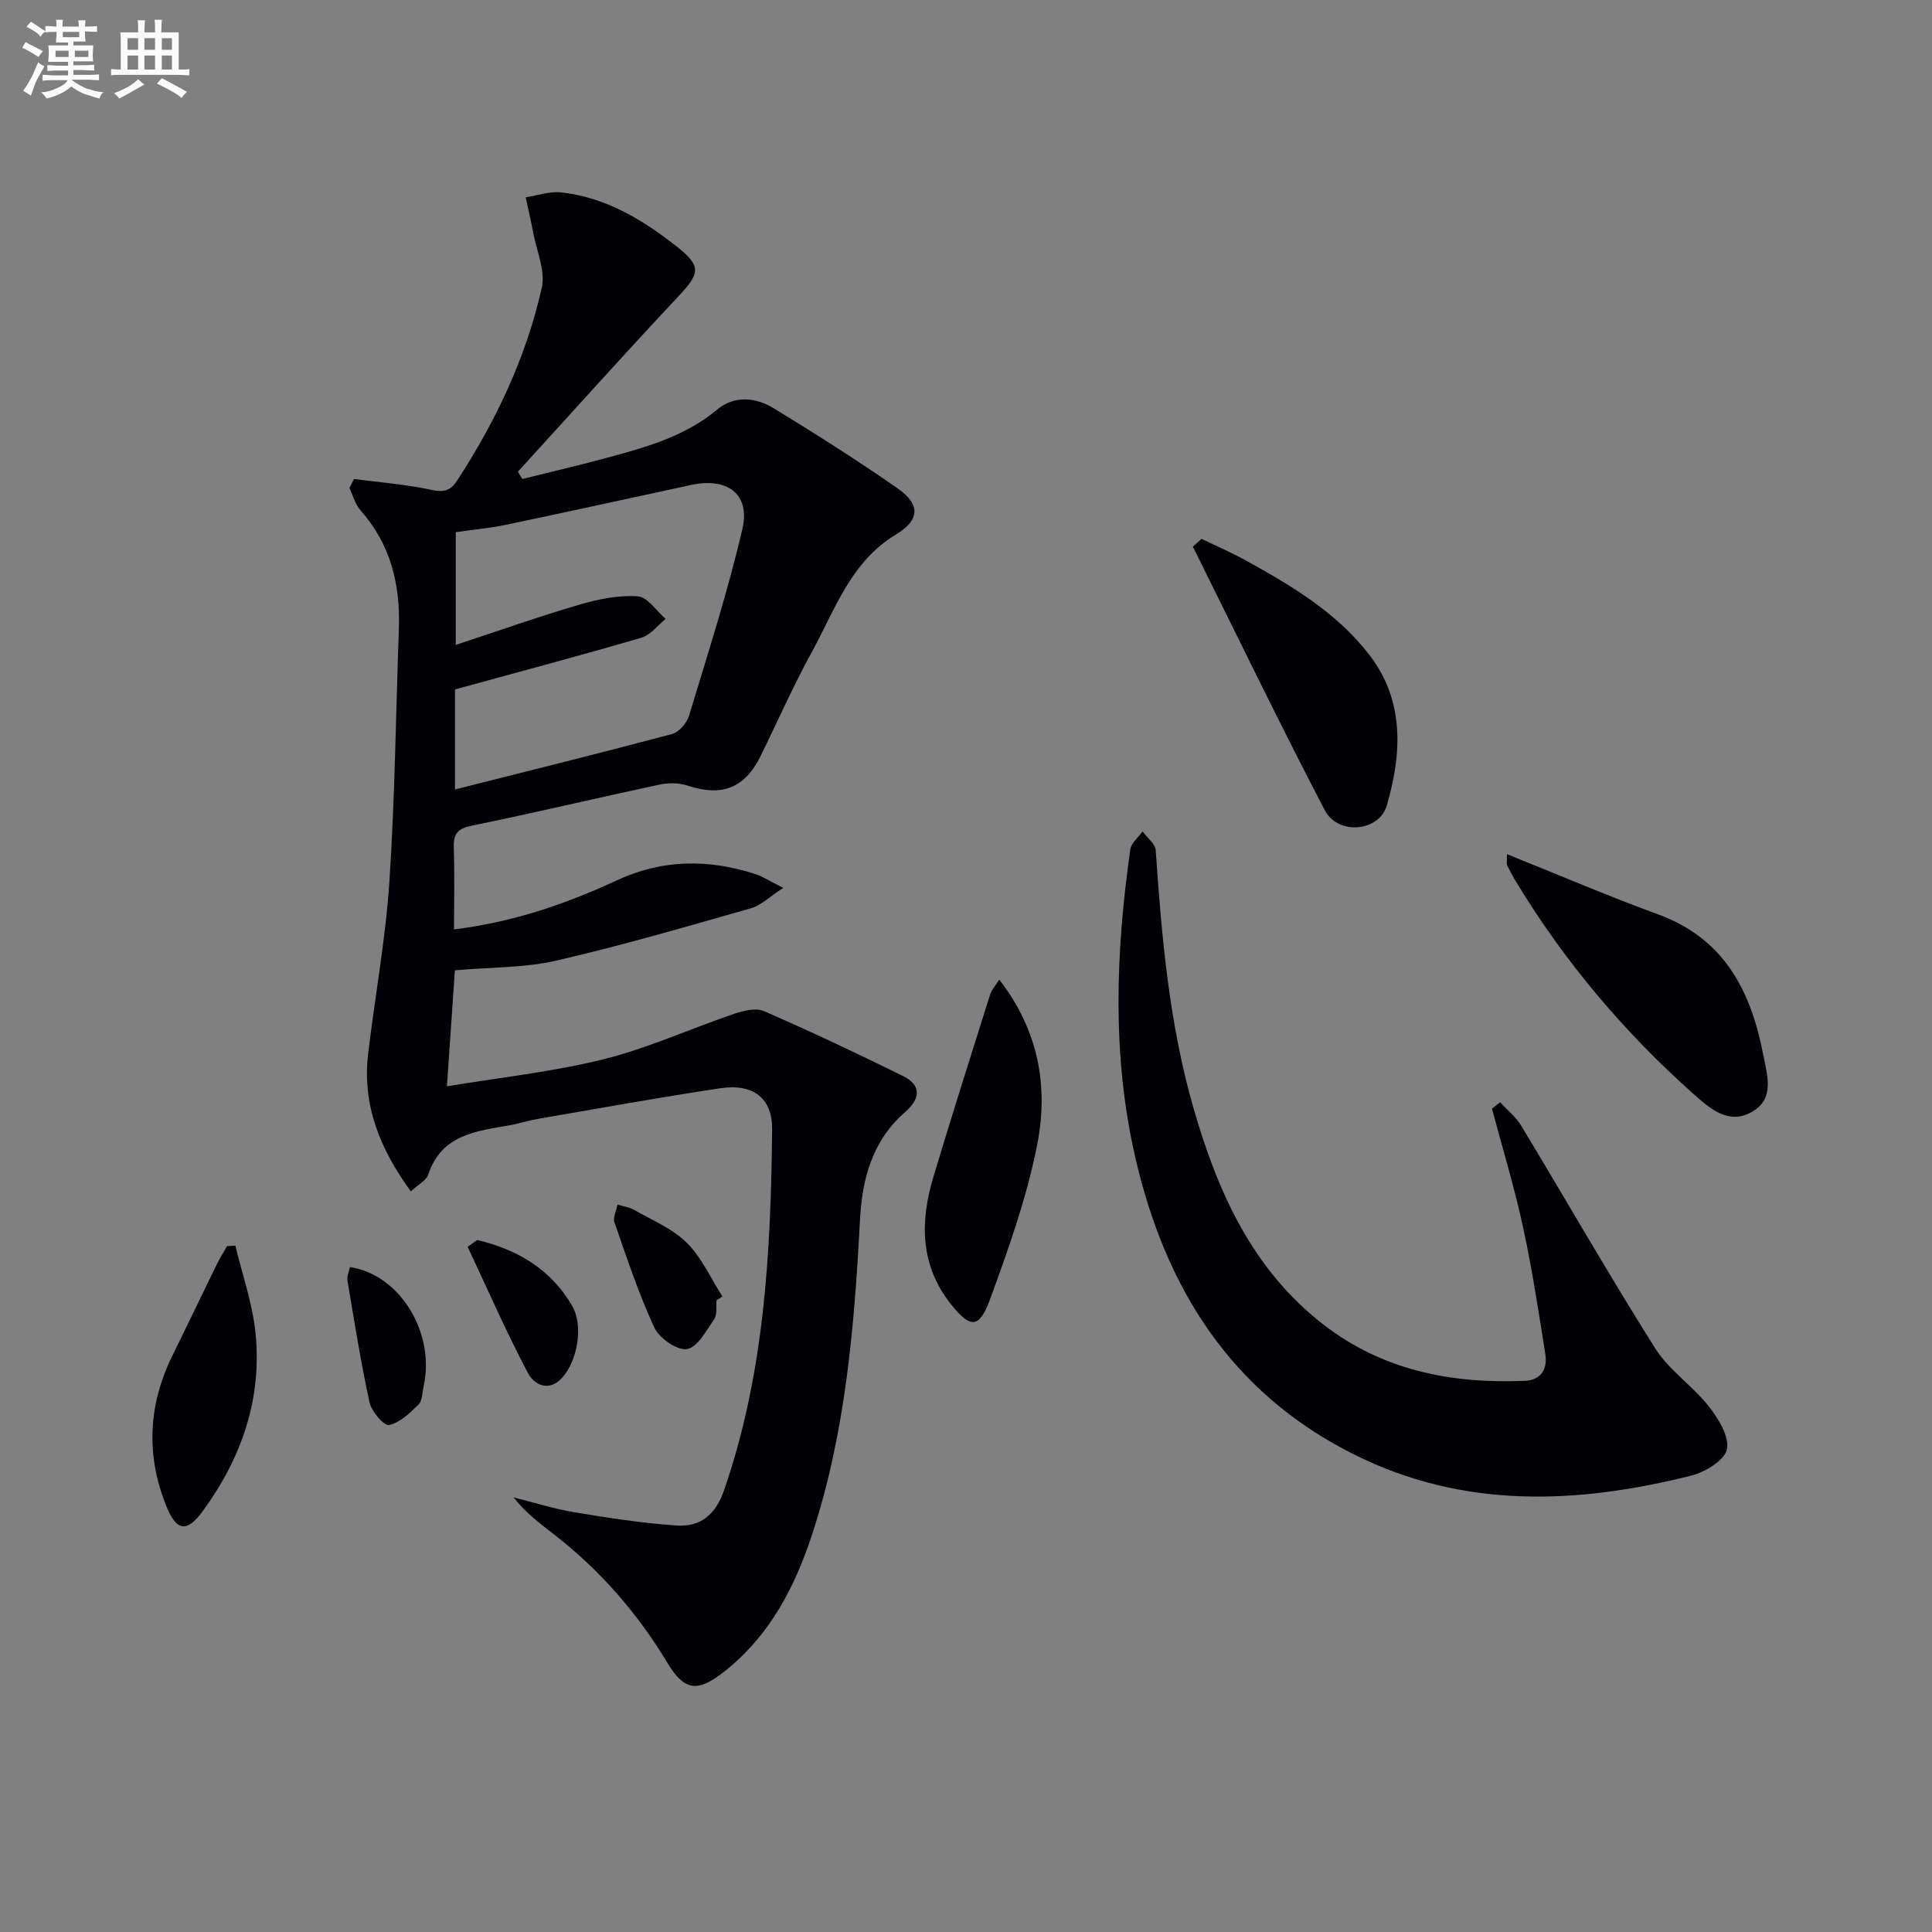
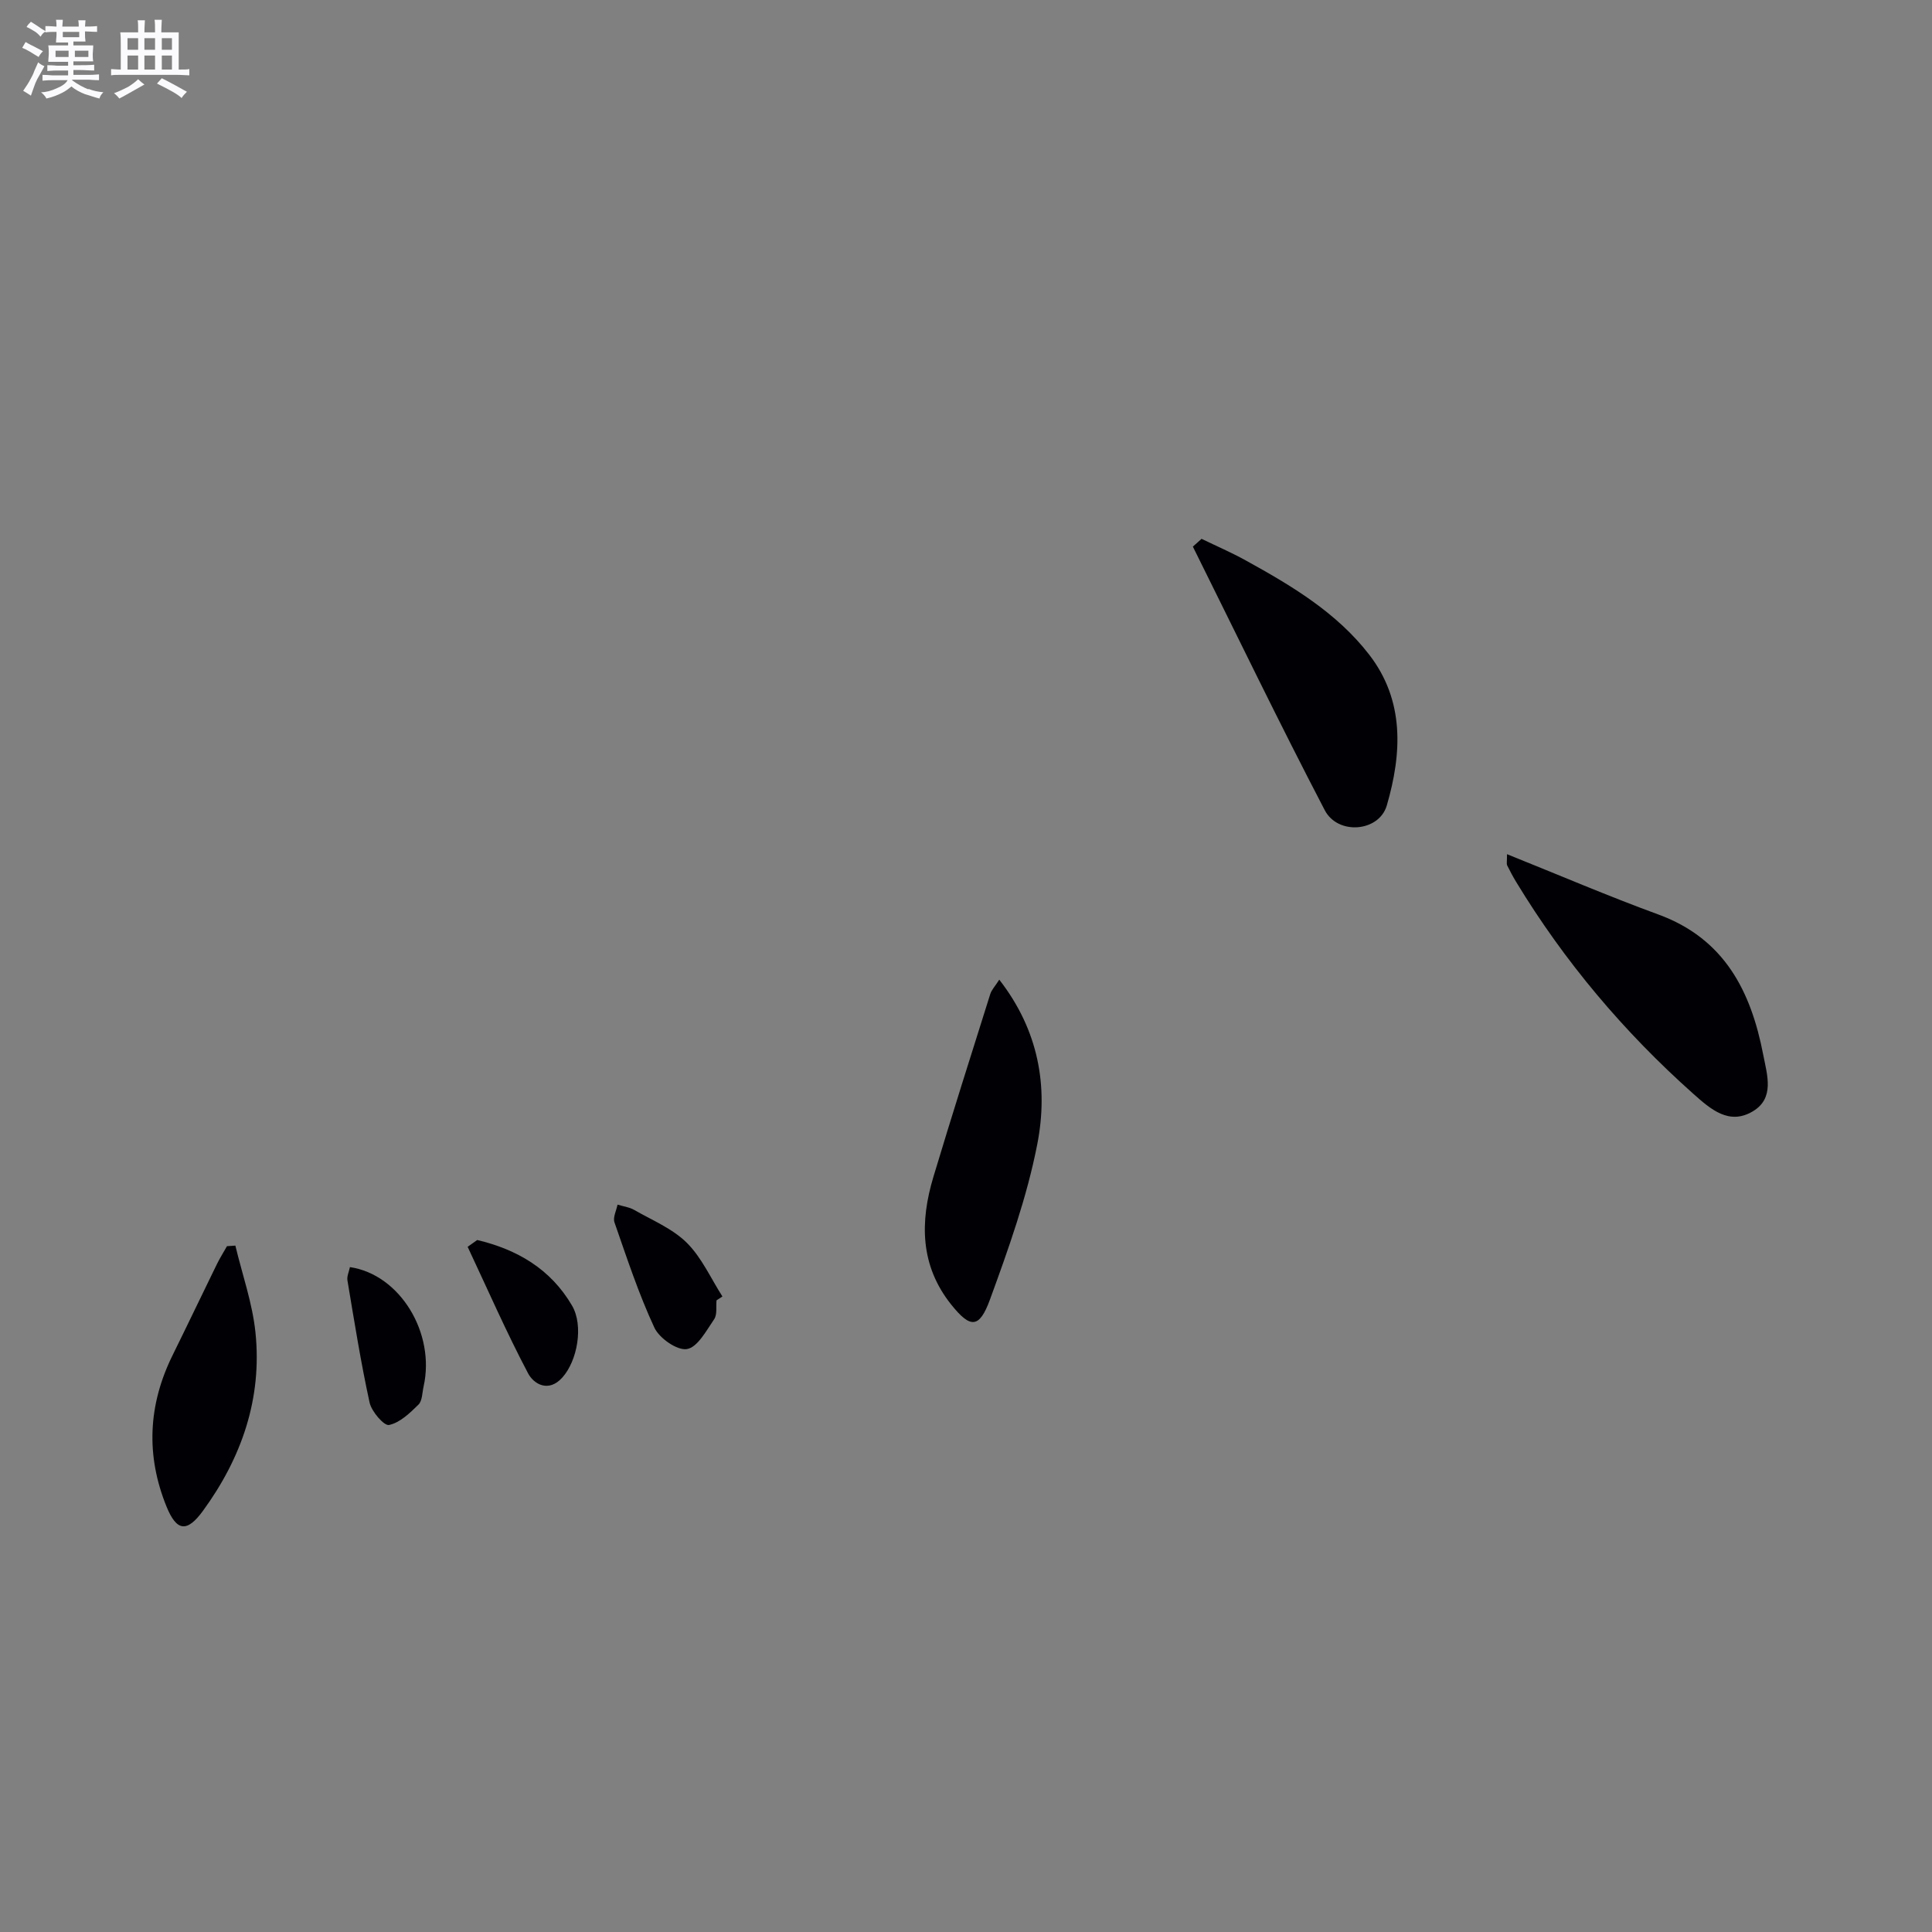
<svg xmlns="http://www.w3.org/2000/svg" enable-background="new 0 0 400 400" viewBox="0 0 400 400">
  <rect x="0" y="0" width="400" height="400" fill="#808080" stroke="none" />
  <g fill="#010105">
-     <path d="m73.29 99.17c5.35.71 10.77 1.11 16.03 2.25 2.6.56 3.96.18 5.35-1.96 8.04-12.36 14.3-25.56 17.51-39.94.77-3.47-1.08-7.54-1.78-11.33-.46-2.46-1.04-4.9-1.56-7.34 2.42-.37 4.9-1.27 7.26-1.02 9.25.98 16.93 5.63 24.05 11.24 5.11 4.02 4.77 5.52.39 10.19-11.25 11.99-22.22 24.24-33.31 36.39.3.51.6 1.01.91 1.52 5.6-1.39 11.23-2.7 16.81-4.2 8.34-2.25 16.66-4.43 23.56-10.19 3.57-2.98 7.99-2.51 11.73-.22 8.65 5.29 17.23 10.72 25.54 16.51 4.85 3.38 4.68 6.6-.31 9.61-9.39 5.67-12.61 15.62-17.44 24.41-3.84 6.99-7.05 14.32-10.58 21.48-3.29 6.65-8.04 8.42-15.1 6.08-1.77-.59-3.95-.61-5.79-.21-12.98 2.77-25.89 5.85-38.89 8.51-2.97.61-3.81 1.69-3.72 4.54.19 5.48.05 10.96.05 16.93 12.11-1.47 23.11-5.23 33.77-10.18 9.37-4.35 18.96-4.42 28.65-1.26 1.52.5 2.9 1.42 5.75 2.85-2.88 1.86-4.61 3.62-6.67 4.21-13.4 3.81-26.78 7.73-40.35 10.85-6.55 1.51-13.47 1.34-20.97 2-.49 7.1-1.04 15.1-1.65 24.02 11-1.83 21.87-2.98 32.38-5.59 9.22-2.3 18.01-6.33 27.05-9.41 1.95-.66 4.53-1.3 6.21-.57 9.71 4.23 19.29 8.75 28.79 13.44 3.95 1.95 3.52 4.78.45 7.45-6.78 5.89-8.9 13.74-9.35 22.28-1.18 22.09-2.97 44.09-9.96 65.29-3.59 10.89-8.71 20.75-17.97 28.14-5.45 4.35-8.29 4.43-11.93-1.63-6.17-10.26-13.86-19.1-23.28-26.46-2.97-2.32-6.02-4.53-8.6-7.84 4.2 1.05 8.35 2.38 12.6 3.09 7.01 1.16 14.07 2.26 21.15 2.74 4.91.34 8.06-2.17 9.84-7.3 8.4-24.28 9.69-49.44 9.95-74.75.06-6.33-3.81-9.51-10.7-8.48-12.63 1.89-25.2 4.17-37.79 6.34-1.96.34-3.87.97-5.82 1.32-6.94 1.23-14.13 1.89-16.88 10.21-.4 1.21-2.03 2.01-3.61 3.48-6.44-8.84-10.11-17.94-8.83-28.58 1.42-11.86 3.6-23.66 4.39-35.56 1.15-17.42 1.34-34.9 1.96-52.36.32-9.14-1.69-17.47-7.95-24.51-1.1-1.24-1.54-3.06-2.29-4.62.33-.65.64-1.25.95-1.86zm20.91 64.28c15.38-3.89 30.19-7.55 44.94-11.48 1.43-.38 3.04-2.24 3.5-3.73 3.89-12.84 8.01-25.64 11.06-38.69 1.69-7.21-3.05-10.76-10.53-9.16-12.8 2.75-25.59 5.58-38.4 8.26-3.49.73-7.06 1.04-10.41 1.52v23.35c8.92-2.94 17.19-5.87 25.59-8.33 3.89-1.14 8.1-2 12.08-1.73 2.03.13 3.87 3.03 5.79 4.68-1.67 1.34-3.14 3.34-5.04 3.9-12.67 3.7-25.42 7.09-38.58 10.7z" />
-     <path d="m310.58 228.2c1.47 1.61 3.26 3.02 4.36 4.85 9.27 15.35 18.17 30.92 27.73 46.08 2.86 4.54 7.74 7.76 11.12 12.05 1.99 2.52 4.27 6.22 3.75 8.87-.44 2.25-4.46 4.72-7.31 5.44-23.74 5.96-47.29 6.97-69.97-4.4-25.62-12.84-39.11-34.71-45.27-61.73-4.79-21.03-3.98-42.28-.98-63.48.19-1.34 1.67-2.5 2.54-3.74.95 1.3 2.64 2.56 2.73 3.92 1.23 18.07 2.82 36.09 7.88 53.58 4.97 17.19 12.12 33.16 26.78 44.55 12.33 9.57 26.61 12.34 41.8 11.69 3.41-.15 4.67-2.54 4.2-5.54-1.39-8.83-2.74-17.68-4.64-26.41-1.78-8.2-4.24-16.26-6.4-24.38.57-.45 1.12-.9 1.68-1.35z" />
-     <path d="m312.01 176.85c10.81 4.33 20.96 8.69 31.32 12.48 13.7 5.01 19.19 15.88 21.73 29.06.81 4.2 2.42 9.01-2.21 11.73-4.9 2.88-8.69-.48-12.29-3.68-14.38-12.81-26.65-27.36-36.64-43.82-.69-1.13-1.3-2.3-1.89-3.48-.13-.28-.02-.67-.02-2.29z" />
+     <path d="m312.01 176.85c10.81 4.33 20.96 8.69 31.32 12.48 13.7 5.01 19.19 15.88 21.73 29.06.81 4.2 2.42 9.01-2.21 11.73-4.9 2.88-8.69-.48-12.29-3.68-14.38-12.81-26.65-27.36-36.64-43.82-.69-1.13-1.3-2.3-1.89-3.48-.13-.28-.02-.67-.02-2.29" />
    <path d="m248.77 111.56c3.05 1.48 6.17 2.82 9.13 4.46 9.49 5.23 18.83 10.79 25.57 19.51 7.38 9.55 6.78 20.49 3.65 31.24-1.6 5.47-10.12 6.19-12.84.98-9.41-18.03-18.25-36.36-27.31-54.58.6-.54 1.2-1.08 1.8-1.61z" />
    <path d="m206.89 202.83c8.19 10.53 10.17 22.18 7.88 34-2.13 10.97-5.96 21.69-9.81 32.23-2.22 6.07-4.08 5.96-8.03 1.03-6.45-8.08-6.48-17.12-3.68-26.43 3.8-12.65 7.8-25.24 11.77-37.84.28-.89 1-1.63 1.87-2.99z" />
    <path d="m48.73 257.89c1.43 5.99 3.53 11.9 4.16 17.97 1.41 13.65-2.84 25.93-10.86 36.93-3.31 4.54-5.45 4.29-7.55-.86-4.31-10.6-3.82-21.05 1.24-31.32 3.09-6.26 6.09-12.56 9.16-18.83.63-1.29 1.41-2.52 2.11-3.77z" />
    <path d="m148.35 269.22c-.13 1.32.17 2.94-.49 3.91-1.62 2.36-3.44 5.81-5.63 6.18-2.02.34-5.73-2.24-6.75-4.44-3.27-7.03-5.7-14.45-8.26-21.79-.36-1.02.39-2.43.63-3.67 1.15.35 2.41.5 3.43 1.08 3.73 2.14 7.93 3.86 10.9 6.8 3.1 3.07 4.98 7.37 7.39 11.13-.41.27-.81.53-1.22.8z" />
    <path d="m98.8 256.73c8.25 1.95 15.21 6 19.64 13.59 2.41 4.13 1.12 11.41-2.03 14.9-2.82 3.13-5.87 1.39-7.08-.89-4.51-8.55-8.39-17.43-12.51-26.19.67-.47 1.32-.94 1.98-1.41z" />
    <path d="m72.45 262.34c10.37 1.53 17.73 13.67 15.25 24.72-.29 1.29-.26 2.96-1.06 3.75-1.78 1.75-3.85 3.75-6.1 4.22-1.02.21-3.61-2.78-4.02-4.64-1.83-8.38-3.17-16.86-4.59-25.32-.13-.86.34-1.83.52-2.73z" />
  </g>
  <path d="m6.8 9.5c.6.3 1.3.7 2.1 1.1-.4.4-.7.8-.9 1.2-.7-.4-1.3-.8-1.8-1.1s-1.1-.6-1.6-.8c.2-.4.5-.8.7-1.2.4.2.8.5 1.5.8zm.9 6.9c-.3.6-.5 1.1-.7 1.7s-.4 1.1-.6 1.7c-.6-.4-1.1-.7-1.6-1 .7-1 1.2-1.8 1.5-2.4.3-.5.6-1.1.8-1.7.3-.6.5-1.2.8-1.8.3.3.8.6 1.3.8-.7 1.3-1.2 2.2-1.5 2.7zm.1-11c.4.3 1 .7 1.7 1.1-.5.2-.8.6-1.1 1.1-.5-.6-1-1-1.4-1.2s-.9-.6-1.5-.8c.2-.4.5-.7.9-1.1.5.3.9.6 1.4.9zm10.5 13c1 .4 2 .6 3.1.7-.4.4-.7.8-.8 1.3-.9-.2-1.9-.6-3-.9-1-.4-2-.9-2.8-1.6-.5.4-1.1.9-1.9 1.3s-1.9.9-3.3 1.2c-.1-.3-.5-.8-1.1-1.3 1 0 2.1-.3 3.2-.8 1.2-.5 1.9-1 2.3-1.7h-3.2c-.4 0-1 0-2 .1v-1.2c1 0 1.7.1 2 .1h3.3v-1h-2.3c-.2 0-.9 0-2 .1v-1.2c1.2 0 1.9.1 2 .1h2.3v-.8h-4.1c0-.7.1-1.2.1-1.6 0-.5 0-1.1-.1-1.8h4.1v-.6h-2.5c0-.6.1-1.1.1-1.6v-.6h-.5c-.4 0-1 0-1.8.1v-1.3c1.2 0 1.9.1 2.1.1h.2c0-.3 0-.8-.1-1.4h1.4c0 .6-.1 1-.1 1.4h3.4c0-.4 0-.8-.1-1.3h1.5c0 .4-.1.9-.1 1.3.7 0 1.5 0 2.5-.1v1.2c-1 0-1.8-.1-2.5-.1v.6c0 .3 0 .8.1 1.5h-2.5v.8h4.1c0 .7-.1 1.3-.1 1.8s0 1 .1 1.5h-4.1v.8h1.4c.8 0 1.8 0 2.9-.1v1.2c-1 0-1.9-.1-2.8-.1h-1.5v1h3.2c.3 0 1 0 2.1-.1v1.2c-1.1 0-1.8-.1-2.1-.1h-3.4l-.1.1c1.4 1 2.4 1.5 3.4 1.9zm-4.1-6.6v-1.3h-2.7v1.3zm2.2-4.1v-1.1h-3.4v1.1zm1.9 4.1v-1.3h-2.8v1.3z" fill="#fbfafc" />
  <path d="m37 6.7v2.3 5.4c1 0 1.8 0 2.2-.1v1.3c-.6 0-1.5-.1-2.5-.1h-11.9c-.7 0-1.3 0-1.8.1v-1.3c.5 0 1.1.1 2 .1v-5.2c0-1 0-1.8-.1-2.5h3.7c0-1.3 0-2.1-.1-2.5h1.5c0 .4-.1 1.3-.1 2.5h2.2c0-1.2 0-2.1-.1-2.6h1.5c0 .4-.1 1.3-.1 2.6zm-12.3 13.7c-.3-.4-.7-.8-1.1-1.1 1.1-.4 2.1-.9 2.9-1.3.8-.5 1.5-1 2.1-1.6.4.4.9.8 1.3 1.1-2.5 1.4-4.2 2.4-5.2 2.9zm3.9-10.1v-2.4h-2.2v2.4zm0 4.1v-2.9h-2.2v2.9zm3.5-4.1v-2.4h-2.2v2.4zm0 4.1v-2.9h-2.2v2.9zm.4 2.9 1-1.1c.6.3 1.4.7 2.5 1.3s2 1.1 2.7 1.5c-.4.4-.8.8-1.1 1.3-.8-.8-2.5-1.7-5.1-3zm3.1-7v-2.4h-2.1v2.4zm0 4.1v-2.9h-2.1v2.9z" fill="#fbfafc" />
</svg>